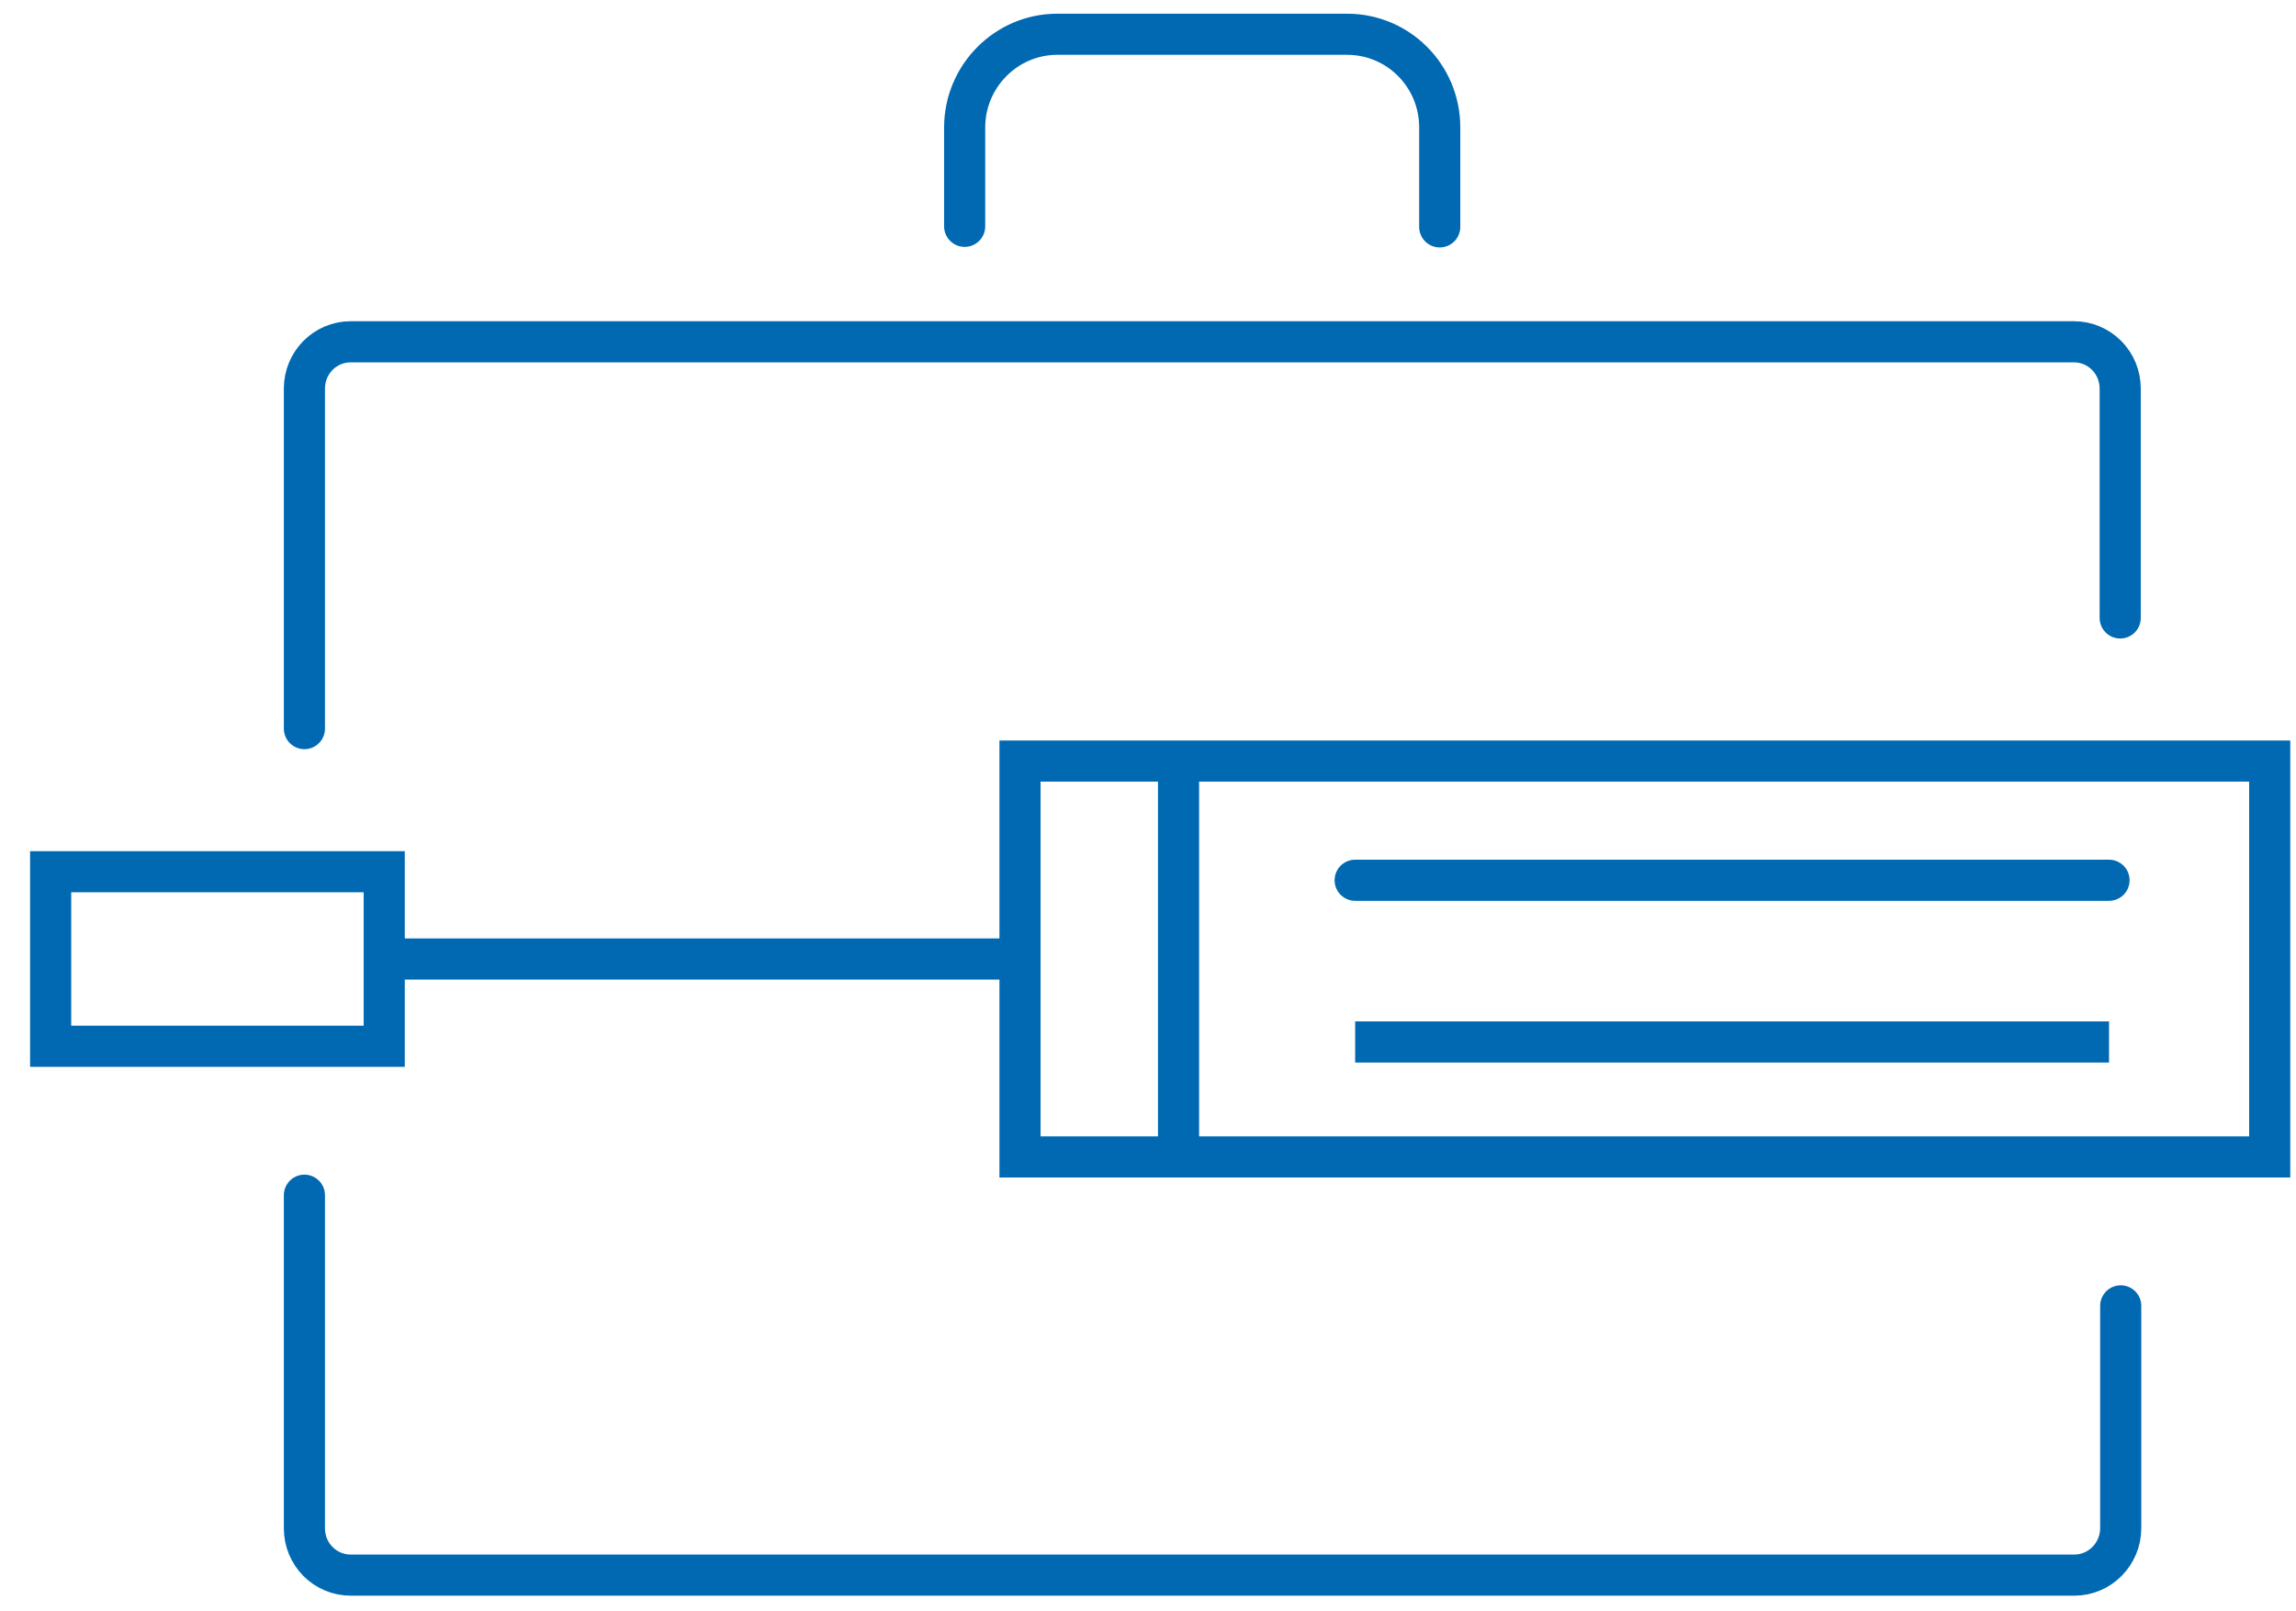
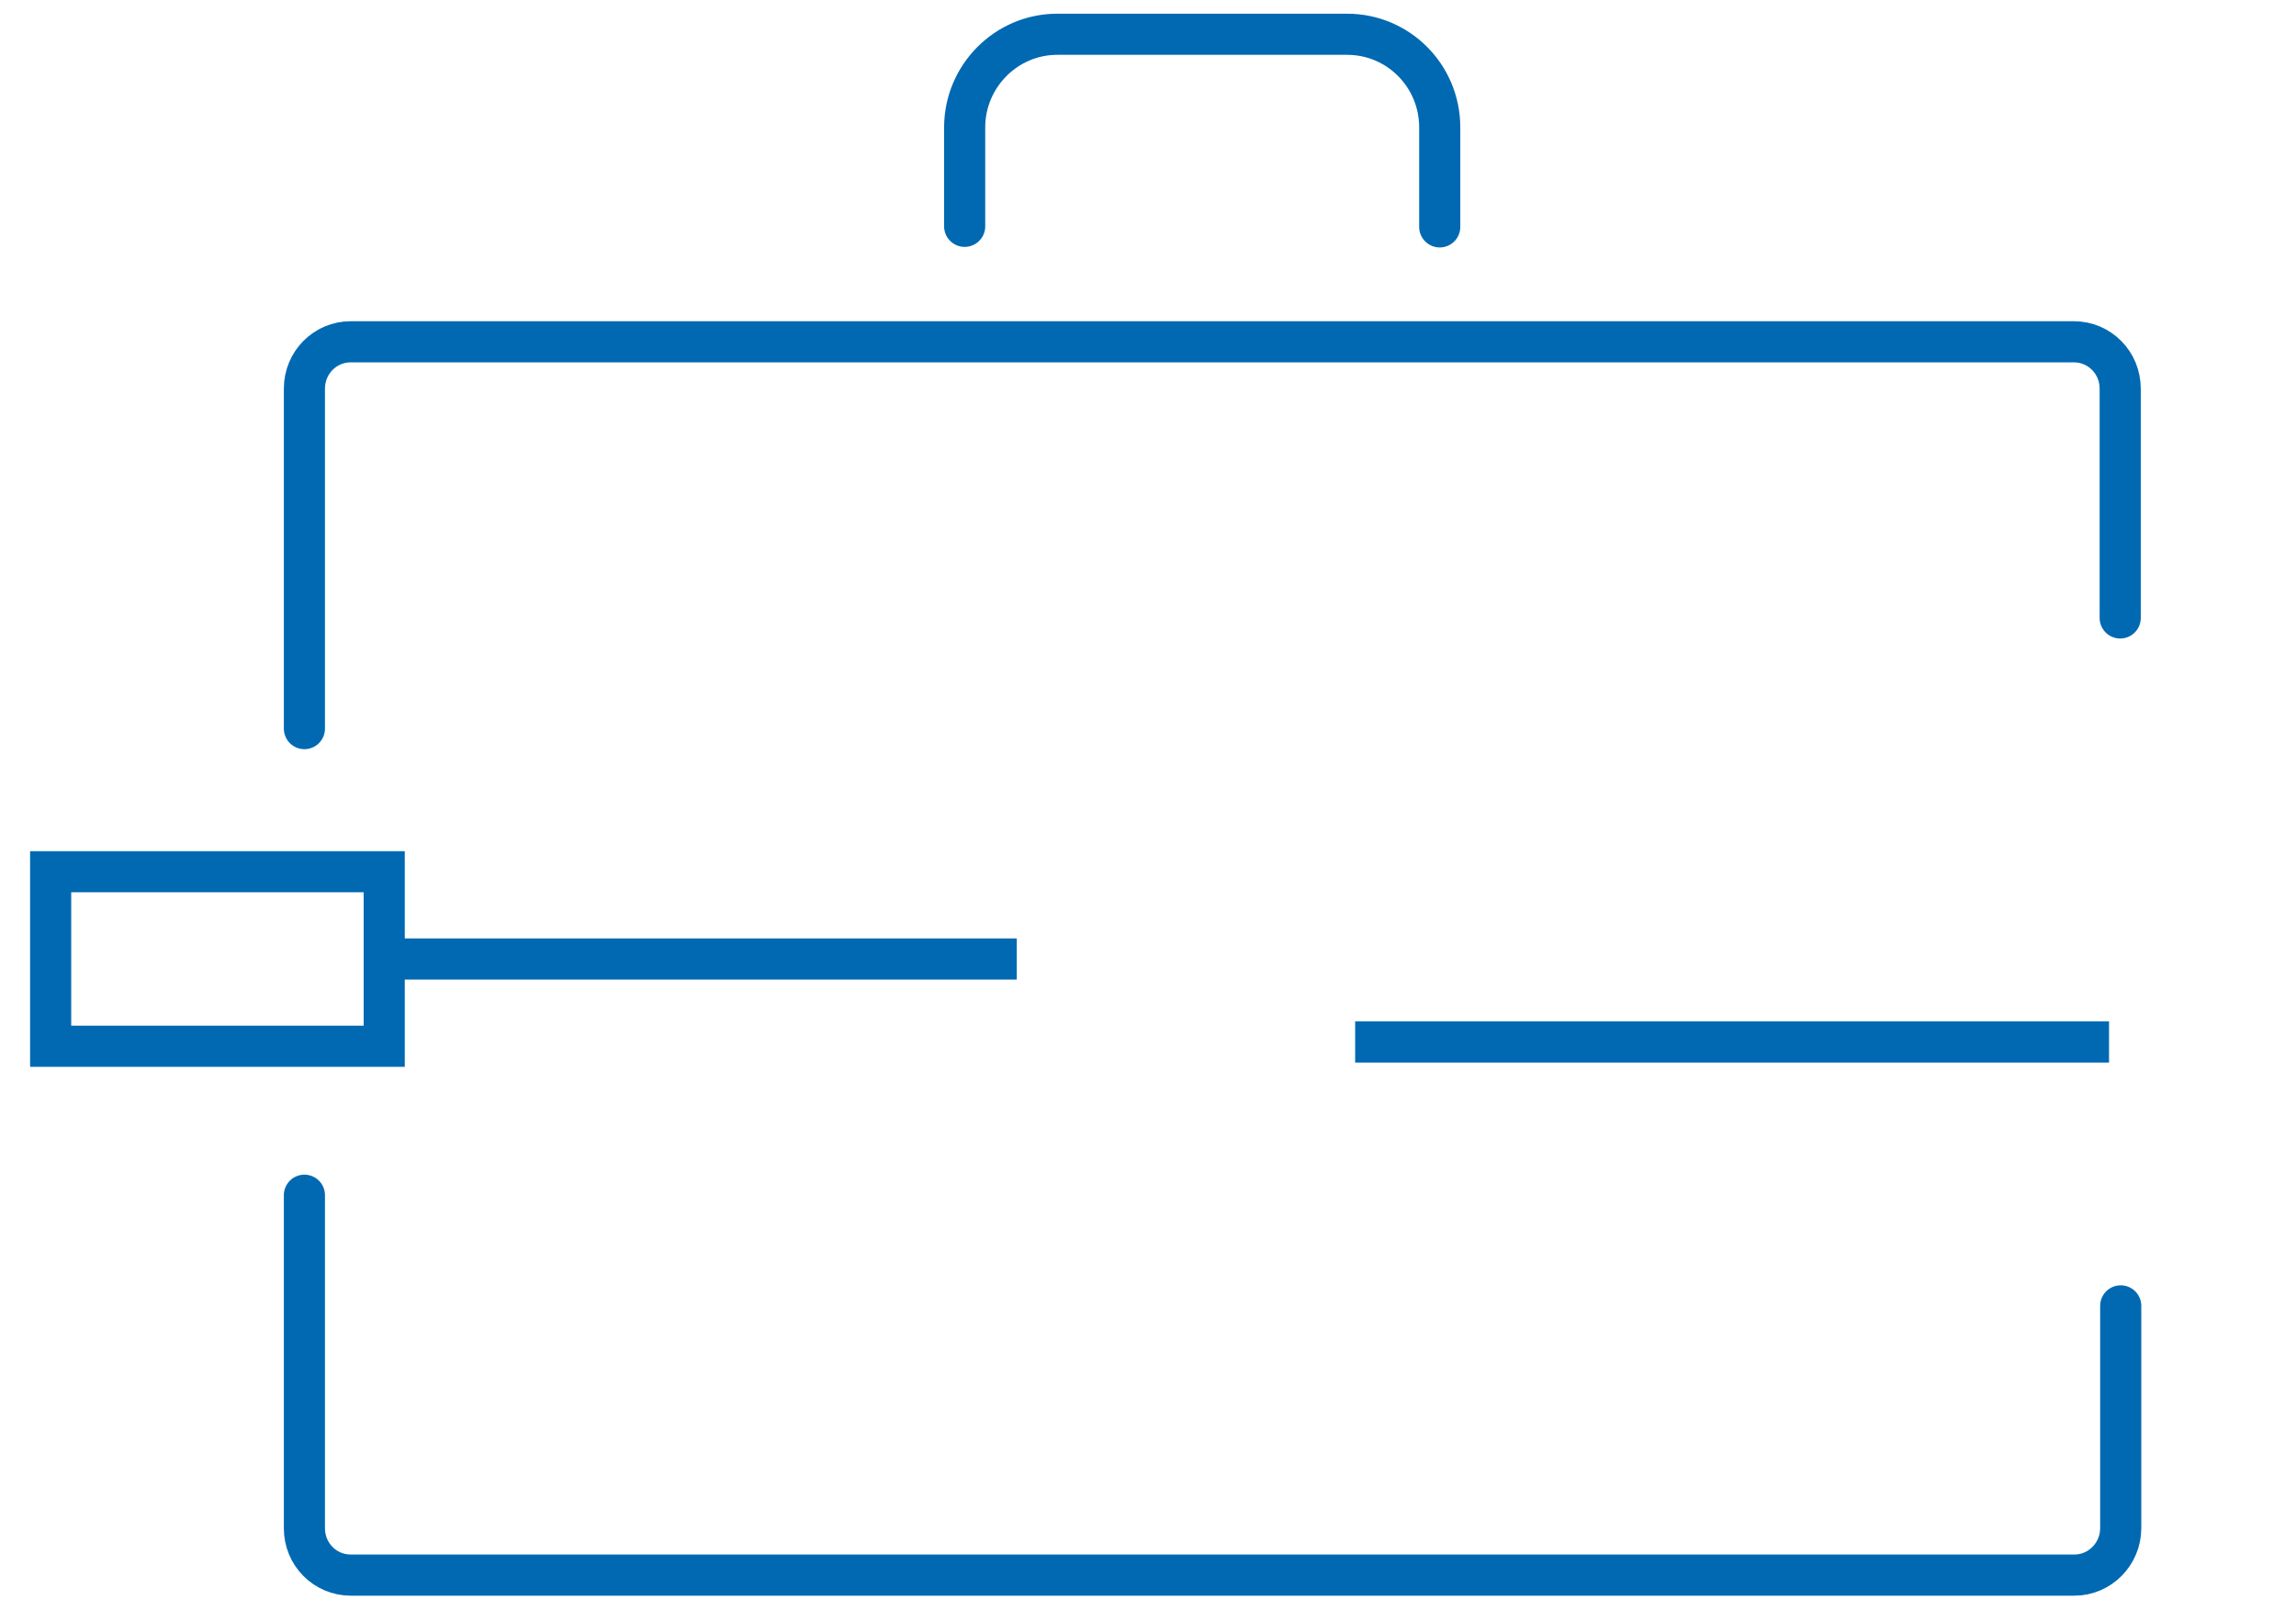
<svg xmlns="http://www.w3.org/2000/svg" width="67" height="47" viewBox="0 0 67 47" fill="none">
  <path d="M42.013 6.62V3.717C42.013 2.211 40.802 1 39.312 1H30.851C29.361 1 28.15 2.226 28.15 3.717V6.604M61.885 38.104V44.594C61.885 45.339 61.28 45.96 60.535 45.96H10.234C9.489 45.96 8.883 45.355 8.883 44.594V34.875M8.883 21.26V11.34C8.883 10.579 9.489 9.973 10.234 9.973H60.519C61.264 9.973 61.87 10.579 61.87 11.34V18.031" stroke="#0069B2" stroke-width="1.2" stroke-miterlimit="10" stroke-linecap="round" />
-   <path d="M34.391 33.758V22.207V33.758ZM66.233 33.758H29.765V22.207H66.233V33.758V33.758Z" stroke="#0069B2" stroke-width="1.2" stroke-miterlimit="10" />
-   <path d="M39.545 25.685H61.544M29.671 27.983H11.212H29.671ZM11.212 30.529H1.478V25.436H11.212V30.529ZM39.545 30.404H61.544H39.545Z" stroke="#0069B2" stroke-width="1.2" stroke-miterlimit="10" stroke-linecap="round" />
+   <path d="M39.545 25.685M29.671 27.983H11.212H29.671ZM11.212 30.529H1.478V25.436H11.212V30.529ZM39.545 30.404H61.544H39.545Z" stroke="#0069B2" stroke-width="1.2" stroke-miterlimit="10" stroke-linecap="round" />
</svg>